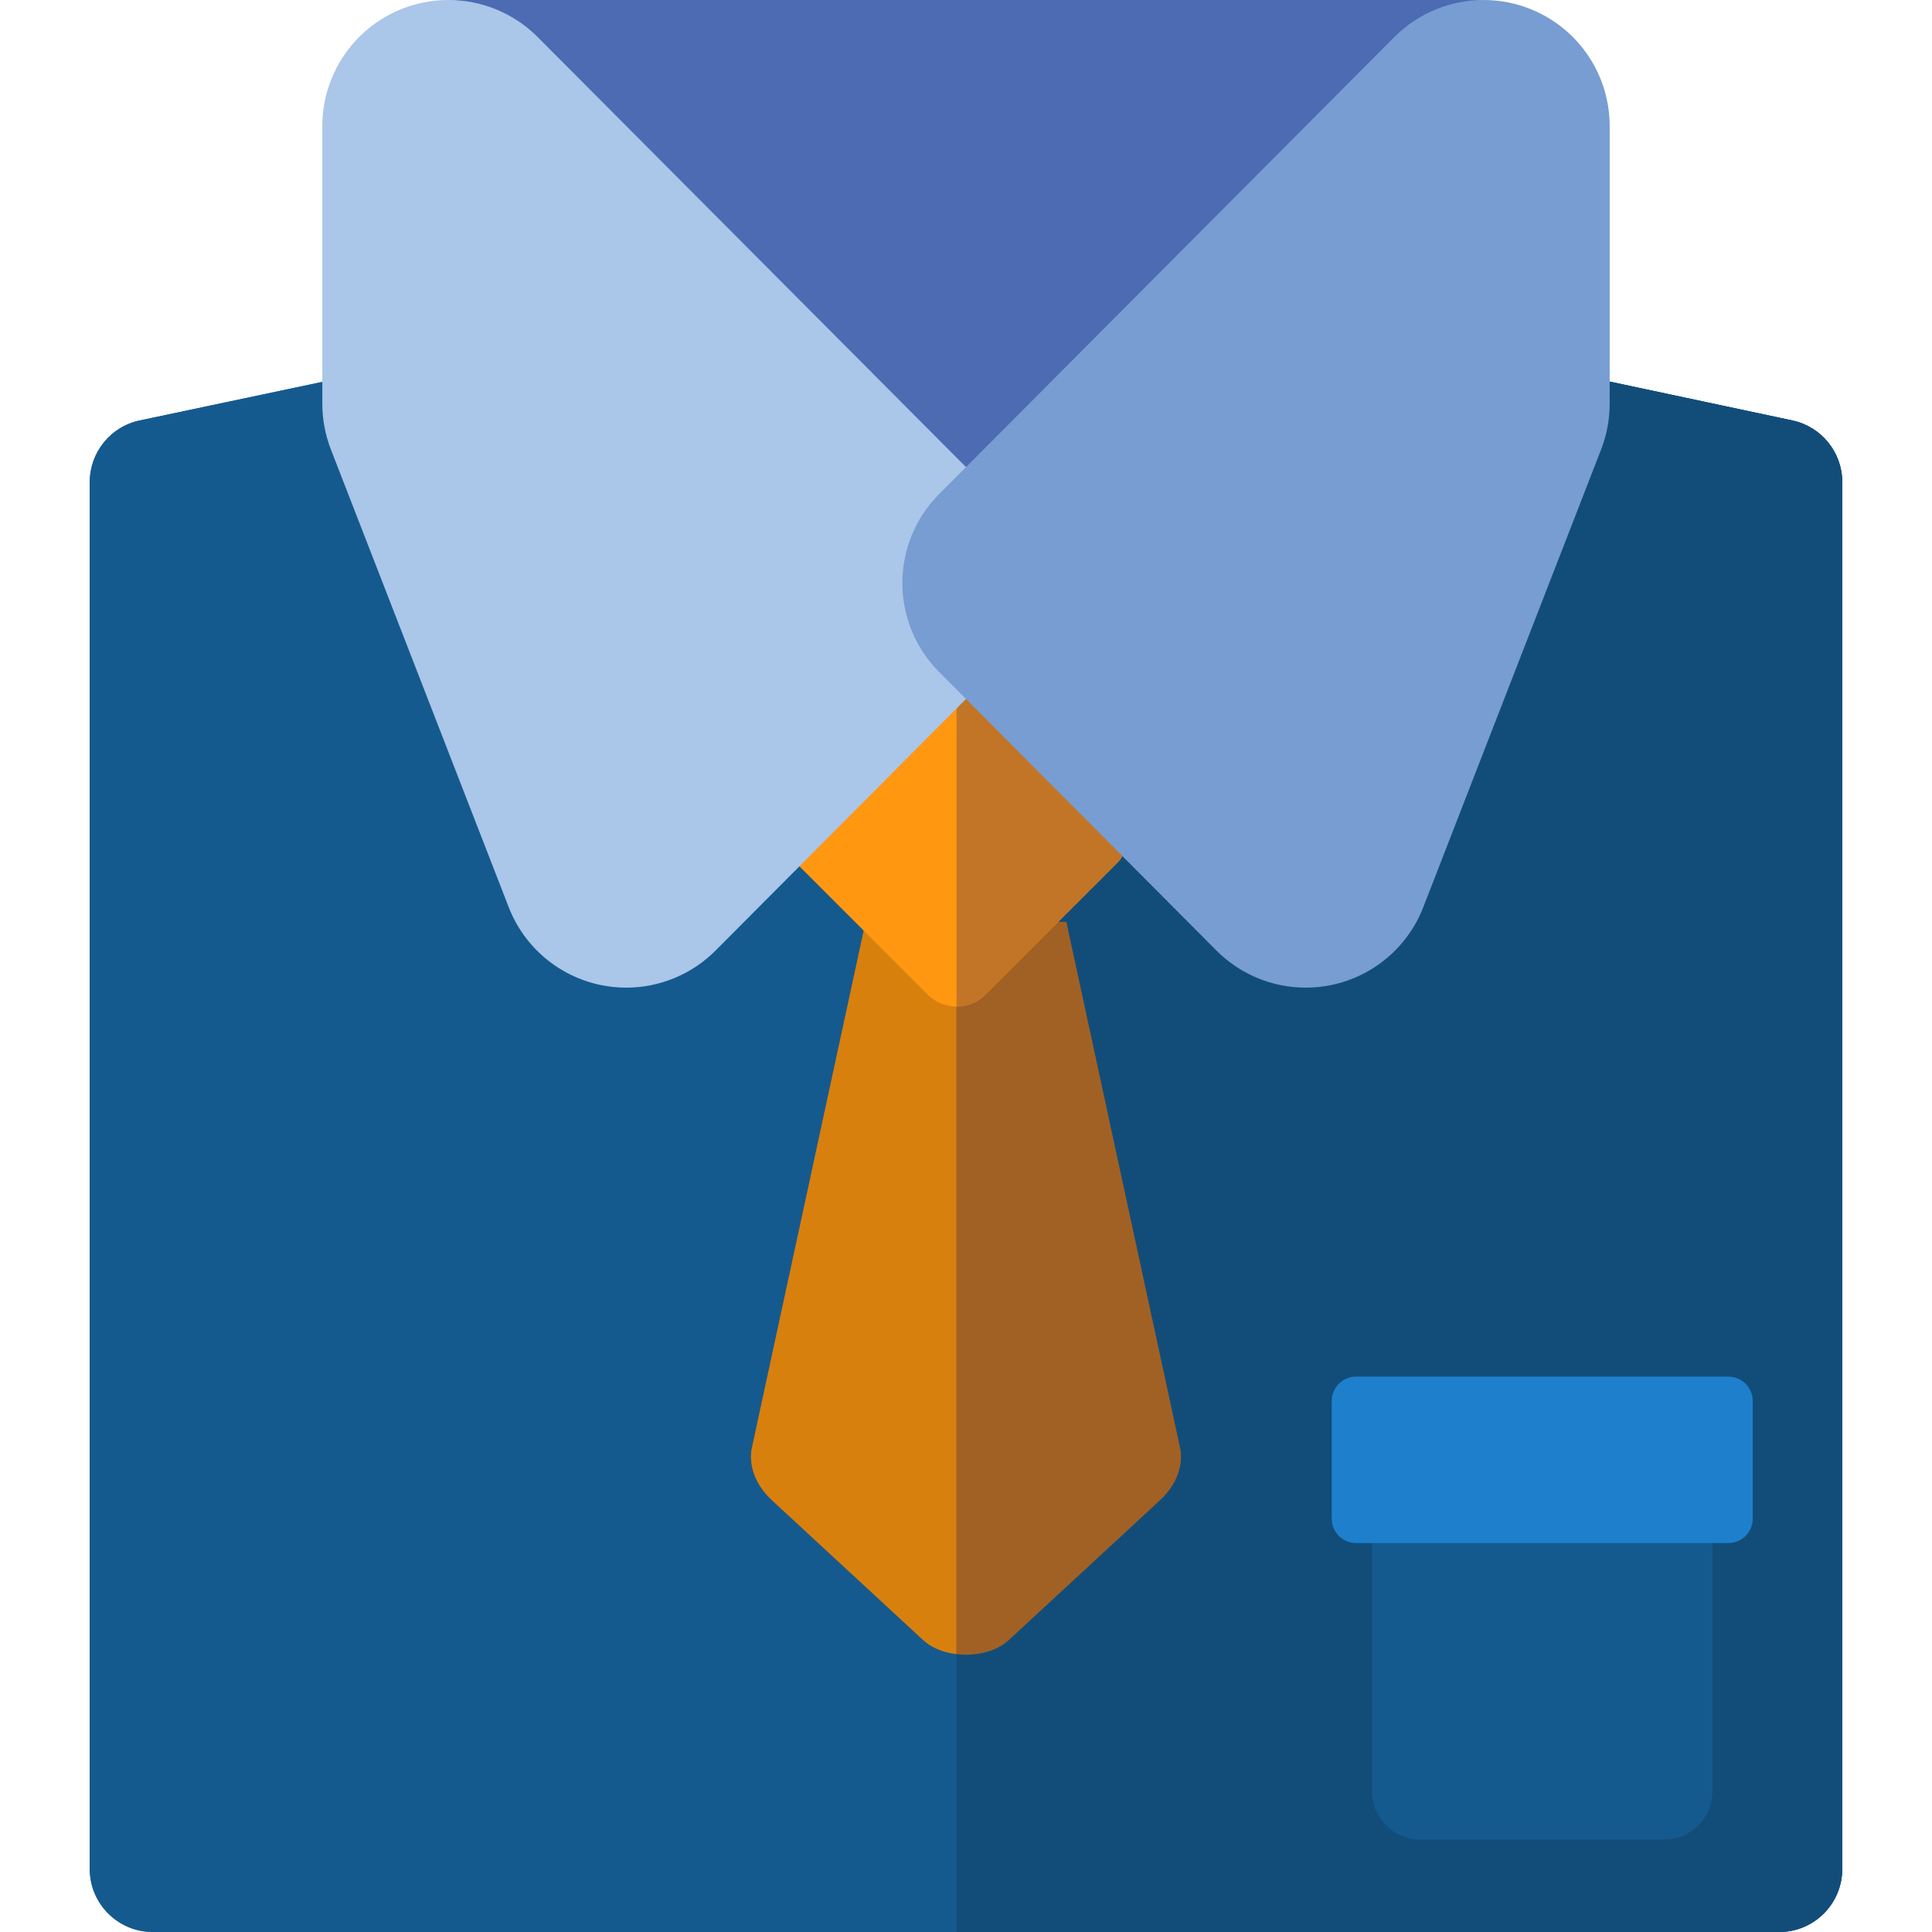
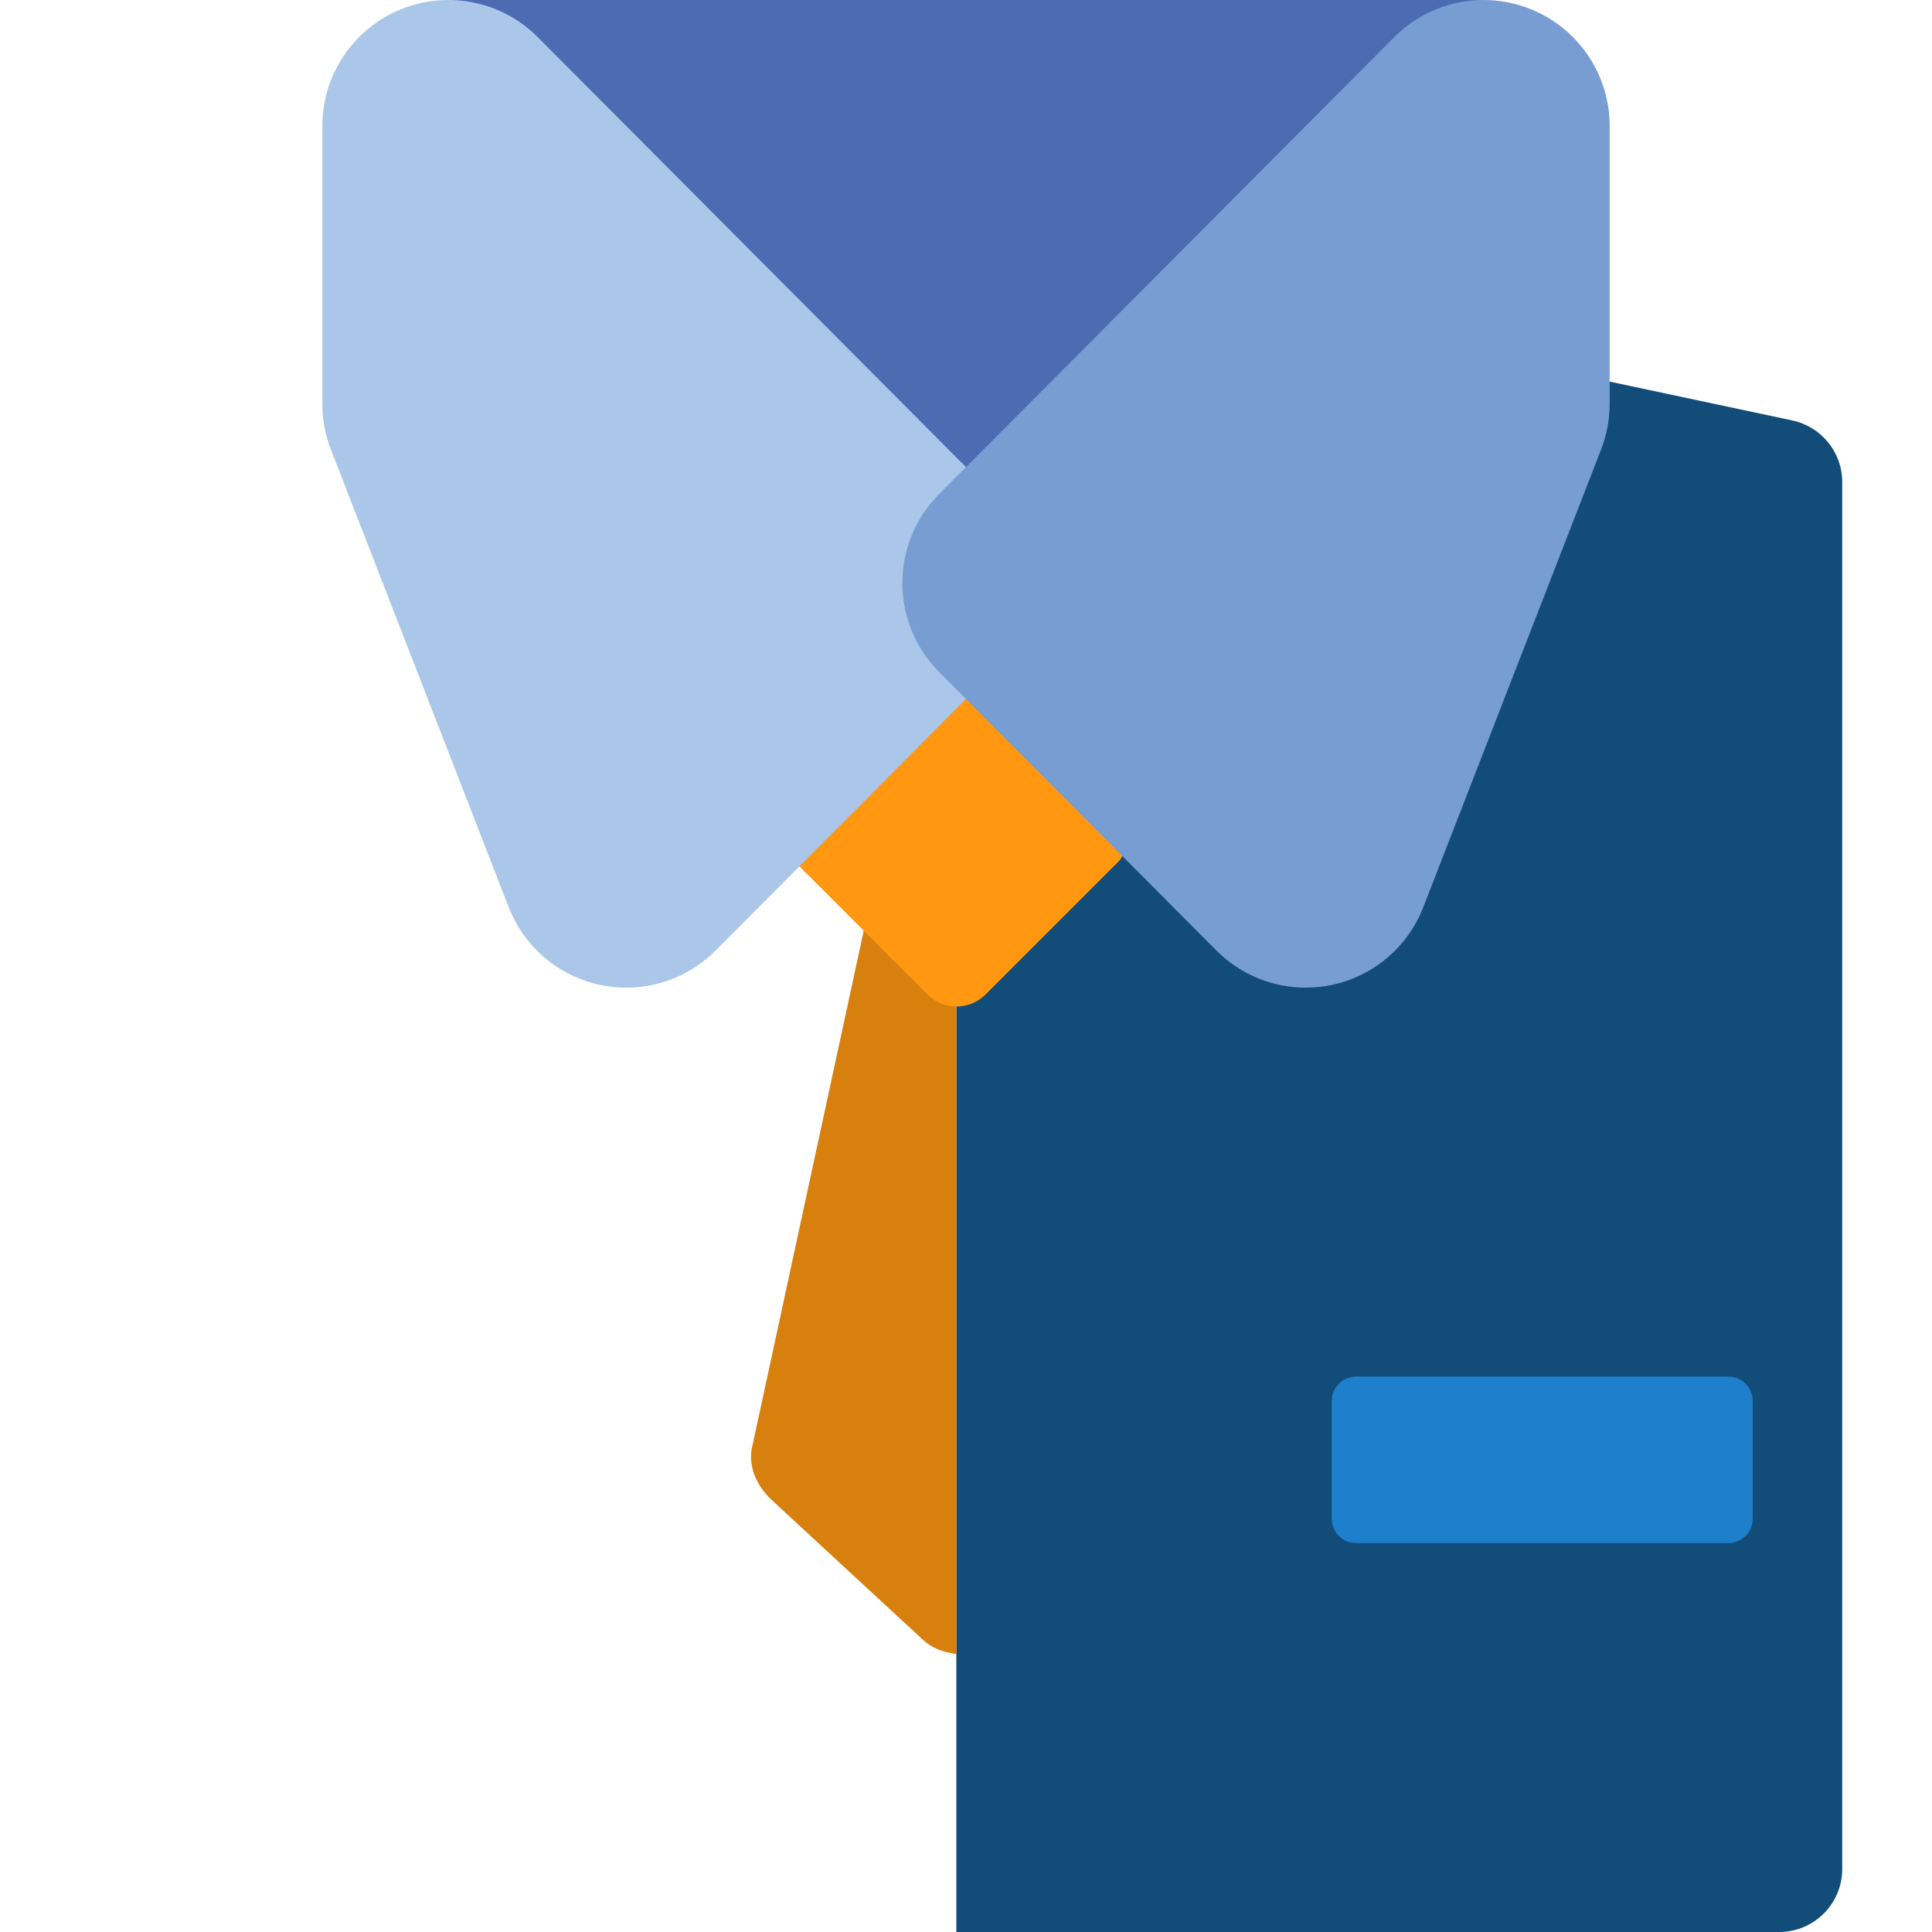
<svg xmlns="http://www.w3.org/2000/svg" height="800px" width="800px" version="1.1" id="Layer_1" viewBox="0 0 512 512" xml:space="preserve">
  <g>
-     <path style="fill:#155A8E;" d="M488.211,127.765c0-7.887-5.516-14.7-13.23-16.341L260.303,65.762   c-2.283-0.486-4.642-0.487-6.926-0.006L37.044,111.419c-7.726,1.63-13.256,8.449-13.256,16.346v367.529   c0,9.226,7.48,16.706,16.706,16.706h431.011c9.226,0,16.706-7.48,16.706-16.706V127.765z" />
-     <path style="fill:#155A8E;" d="M488.211,127.765c0-7.887-5.516-14.7-13.23-16.341L260.303,65.762   c-2.283-0.486-4.642-0.487-6.926-0.006L37.044,111.419c-7.726,1.63-13.256,8.449-13.256,16.346v367.529   c0,9.226,7.48,16.706,16.706,16.706h431.011c9.226,0,16.706-7.48,16.706-16.706V127.765z" />
-   </g>
+     </g>
  <path style="fill:#124D7A;" d="M488.211,127.765c0-7.887-5.516-14.7-13.23-16.341L260.303,65.762  c-2.263-0.481-4.601-0.483-6.866-0.014V512h218.068c9.226,0,16.706-7.48,16.706-16.706V127.765z" />
  <path style="fill:#4C6BB3;" d="M405.151,10.312c-2.439-6.241-8.182-10.311-14.553-10.311H121.402c-6.37,0-12.115,4.07-14.553,10.311  c-2.439,6.241-1.093,13.427,3.411,18.205l134.598,142.799c2.955,3.134,6.962,4.896,11.142,4.896c4.18,0,8.187-1.762,11.142-4.896  L401.74,28.517C406.244,23.739,407.59,16.554,405.151,10.312z" />
-   <path style="fill:#A16125;" d="M312.848,384.237c0.652,4.769-1.312,9.533-5.539,13.442l-40.042,37.022  c-2.588,2.392-6.789,3.814-11.269,3.814s-8.68-1.422-11.269-3.814l-40.042-37.022c-4.227-3.908-6.19-8.673-5.539-13.442  l30.252-139.933h53.191L312.848,384.237z" />
  <path style="fill:#D8800E;" d="M253.437,244.304h-24.033l-30.252,139.933c-0.652,4.769,1.312,9.533,5.539,13.442l40.042,37.022  c2.085,1.928,5.224,3.211,8.706,3.642V244.304H253.437z" />
  <path style="fill:#FF9711;" d="M261.197,263.539c-4.25,4.25-11.142,4.25-15.392,0l-37.235-37.235c-1.194-1.194-1.194-3.128,0-4.321  l44.931-44.931l42.77,42.77c2.387,2.387,2.387,6.257,0,8.644L261.197,263.539z" />
-   <path style="fill:#C27526;" d="M296.271,219.821l-42.77-42.77v89.676c2.785,0,5.571-1.062,7.696-3.187l35.074-35.075  C298.658,226.078,298.658,222.208,296.271,219.821z" />
  <path style="fill:#AAC6E9;" d="M263.126,178.084c12.98-13.038,12.978-34.117-0.006-47.152L142.504,9.834  C136.109,3.414,127.541,0,118.824,0c-4.293,0-8.622,0.827-12.748,2.531C93.575,7.695,85.419,19.887,85.419,33.413v73.598  c0,4.139,0.768,8.242,2.268,12.099l47.131,121.311c4.093,10.536,13.235,18.287,24.299,20.604c2.275,0.476,4.568,0.709,6.845,0.709  c8.794,0,17.343-3.476,23.678-9.839L263.126,178.084z" />
  <path style="fill:#779DD2;" d="M426.58,33.413c0-13.526-8.155-25.717-20.656-30.881C401.799,0.827,397.469,0,393.176,0  c-8.718,0-17.285,3.412-23.68,9.834L248.879,130.933c-12.984,13.035-12.986,34.114-0.006,47.152l73.486,73.811  c6.335,6.363,14.884,9.839,23.678,9.839c2.278,0,4.57-0.233,6.845-0.709c11.064-2.315,20.206-10.067,24.299-20.604l47.131-121.311  c1.499-3.858,2.268-7.961,2.268-12.099V33.413H426.58z" />
-   <path style="fill:#155A8E;" d="M441.003,487.498h-64.598c-7.073,0-12.807-5.733-12.807-12.807v-87.825h90.212v87.825  C453.81,481.765,448.076,487.498,441.003,487.498z" />
  <path style="fill:#1E80CD;" d="M458.041,408.915h-98.674c-3.558,0-6.442-2.885-6.442-6.442v-31.21c0-3.558,2.885-6.442,6.442-6.442  h98.674c3.558,0,6.442,2.885,6.442,6.442v31.21C464.484,406.03,461.599,408.915,458.041,408.915z" />
</svg>